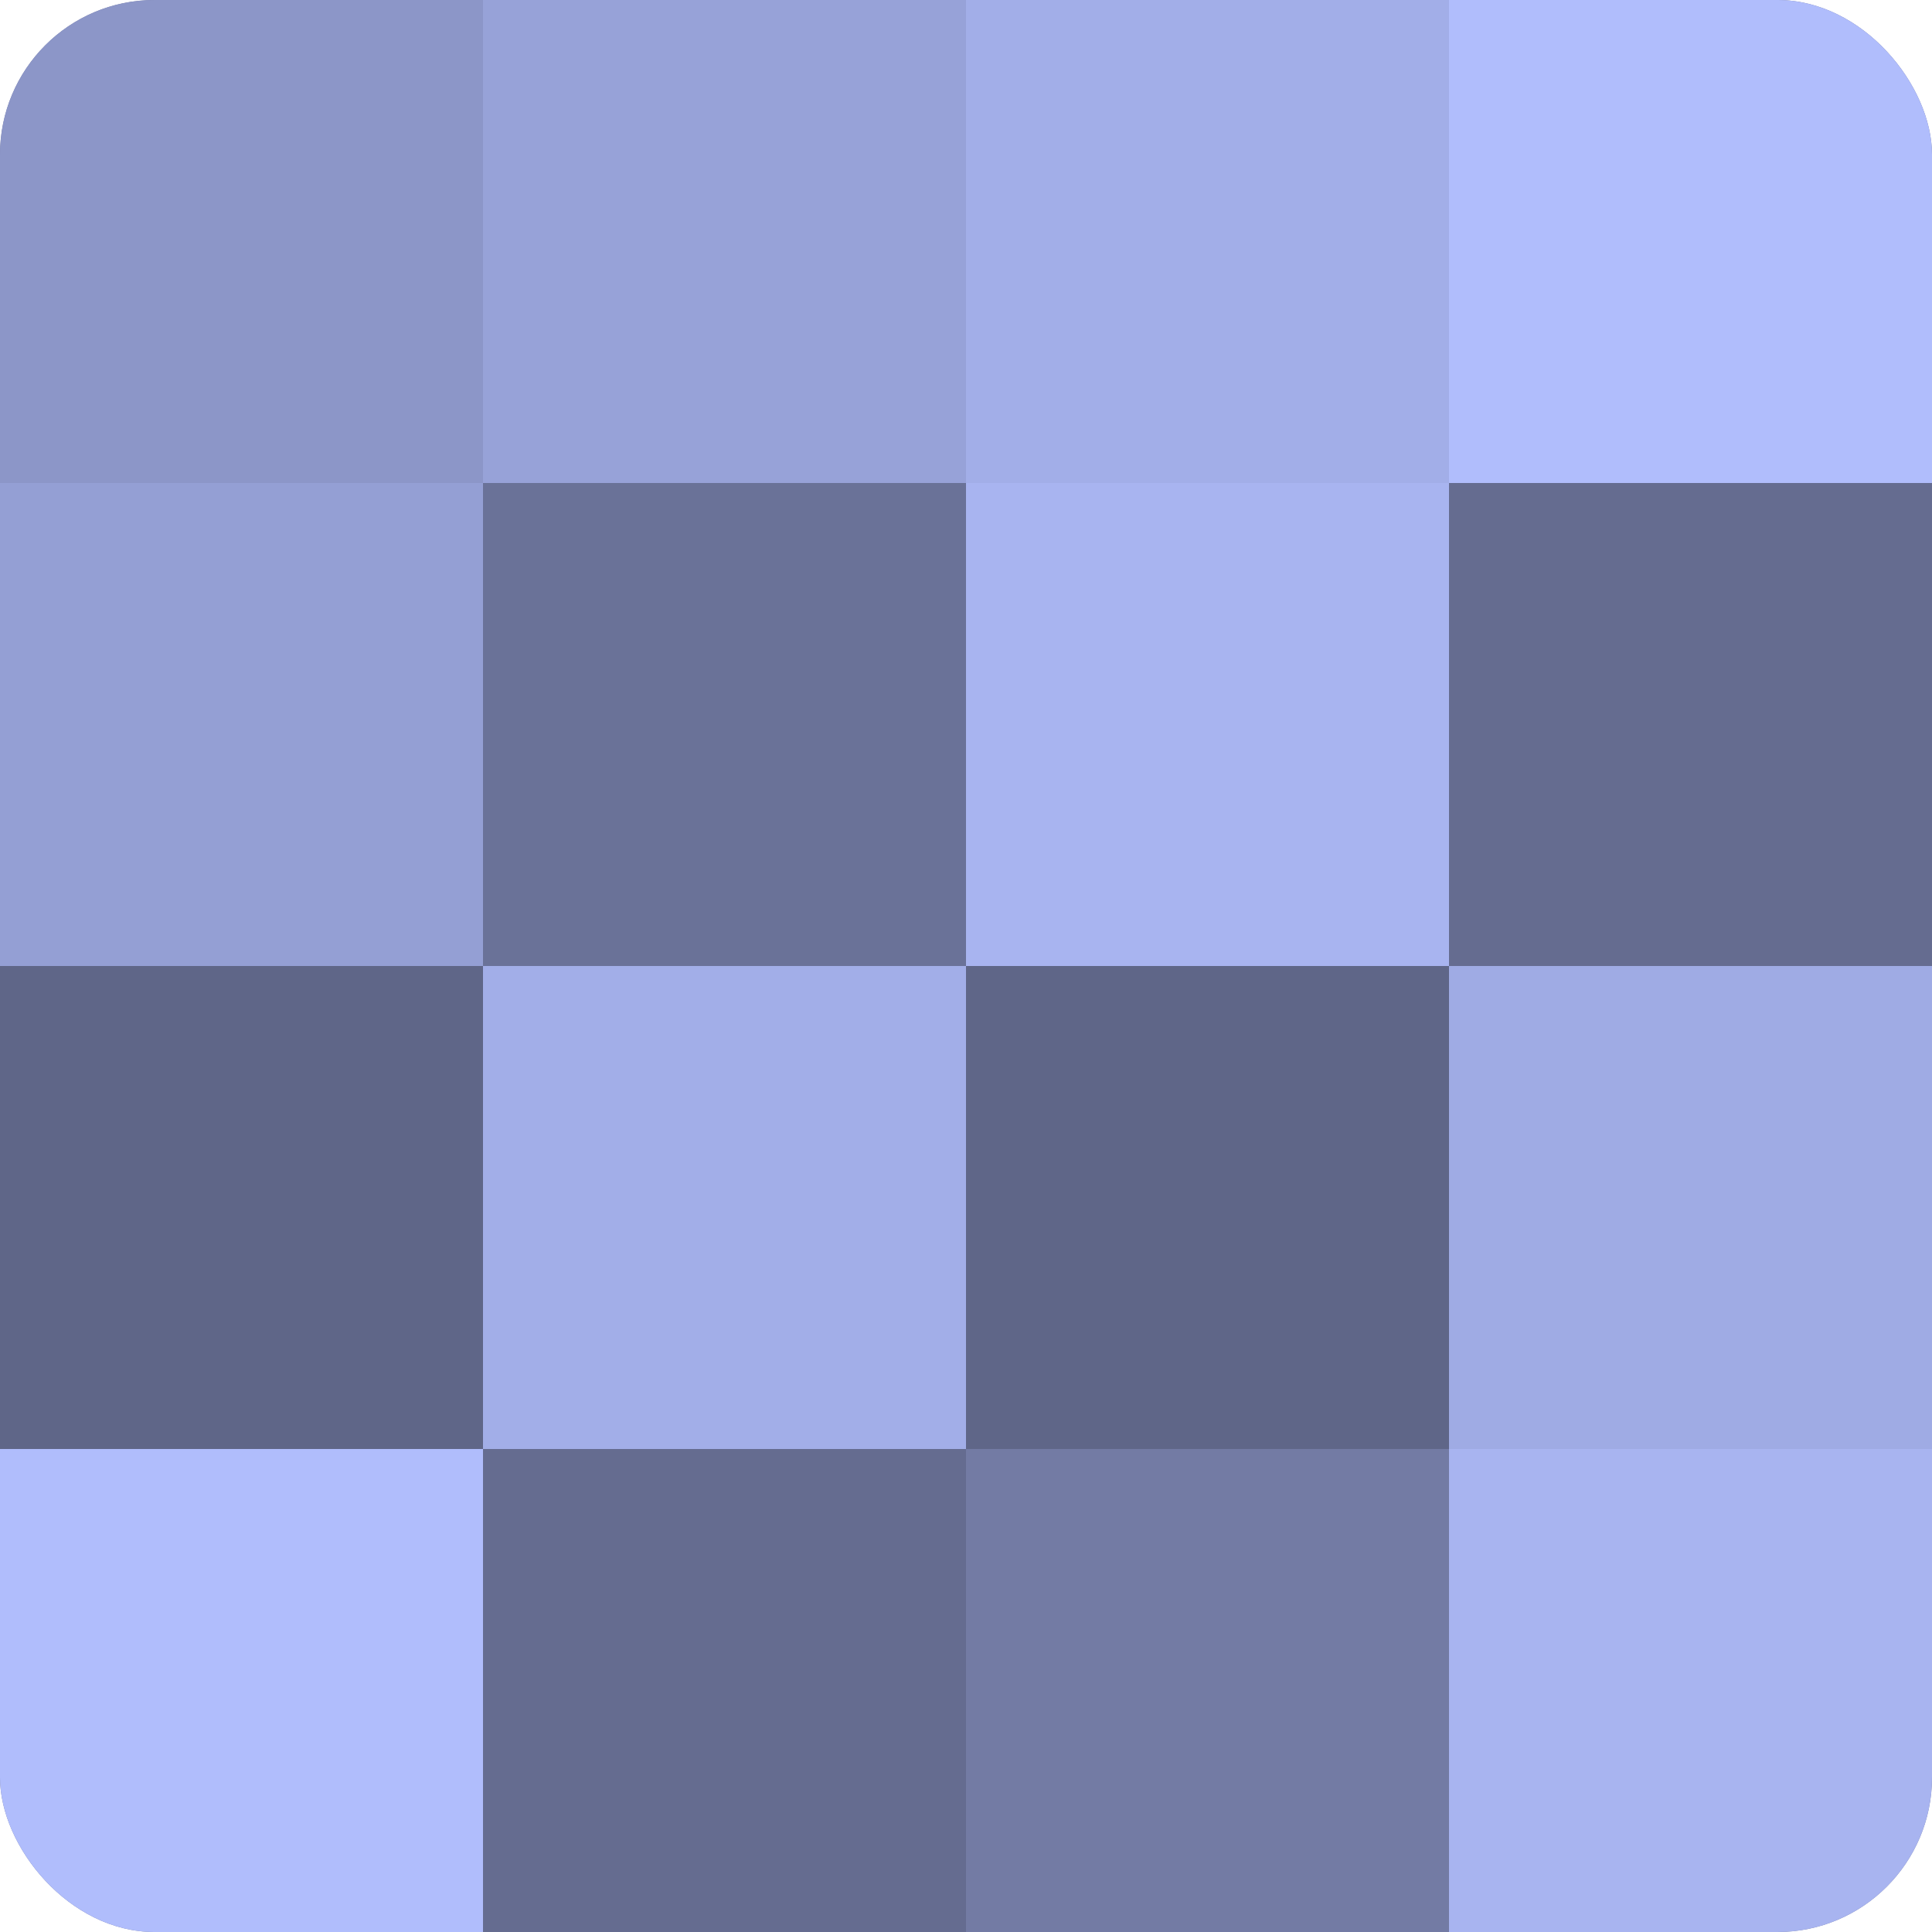
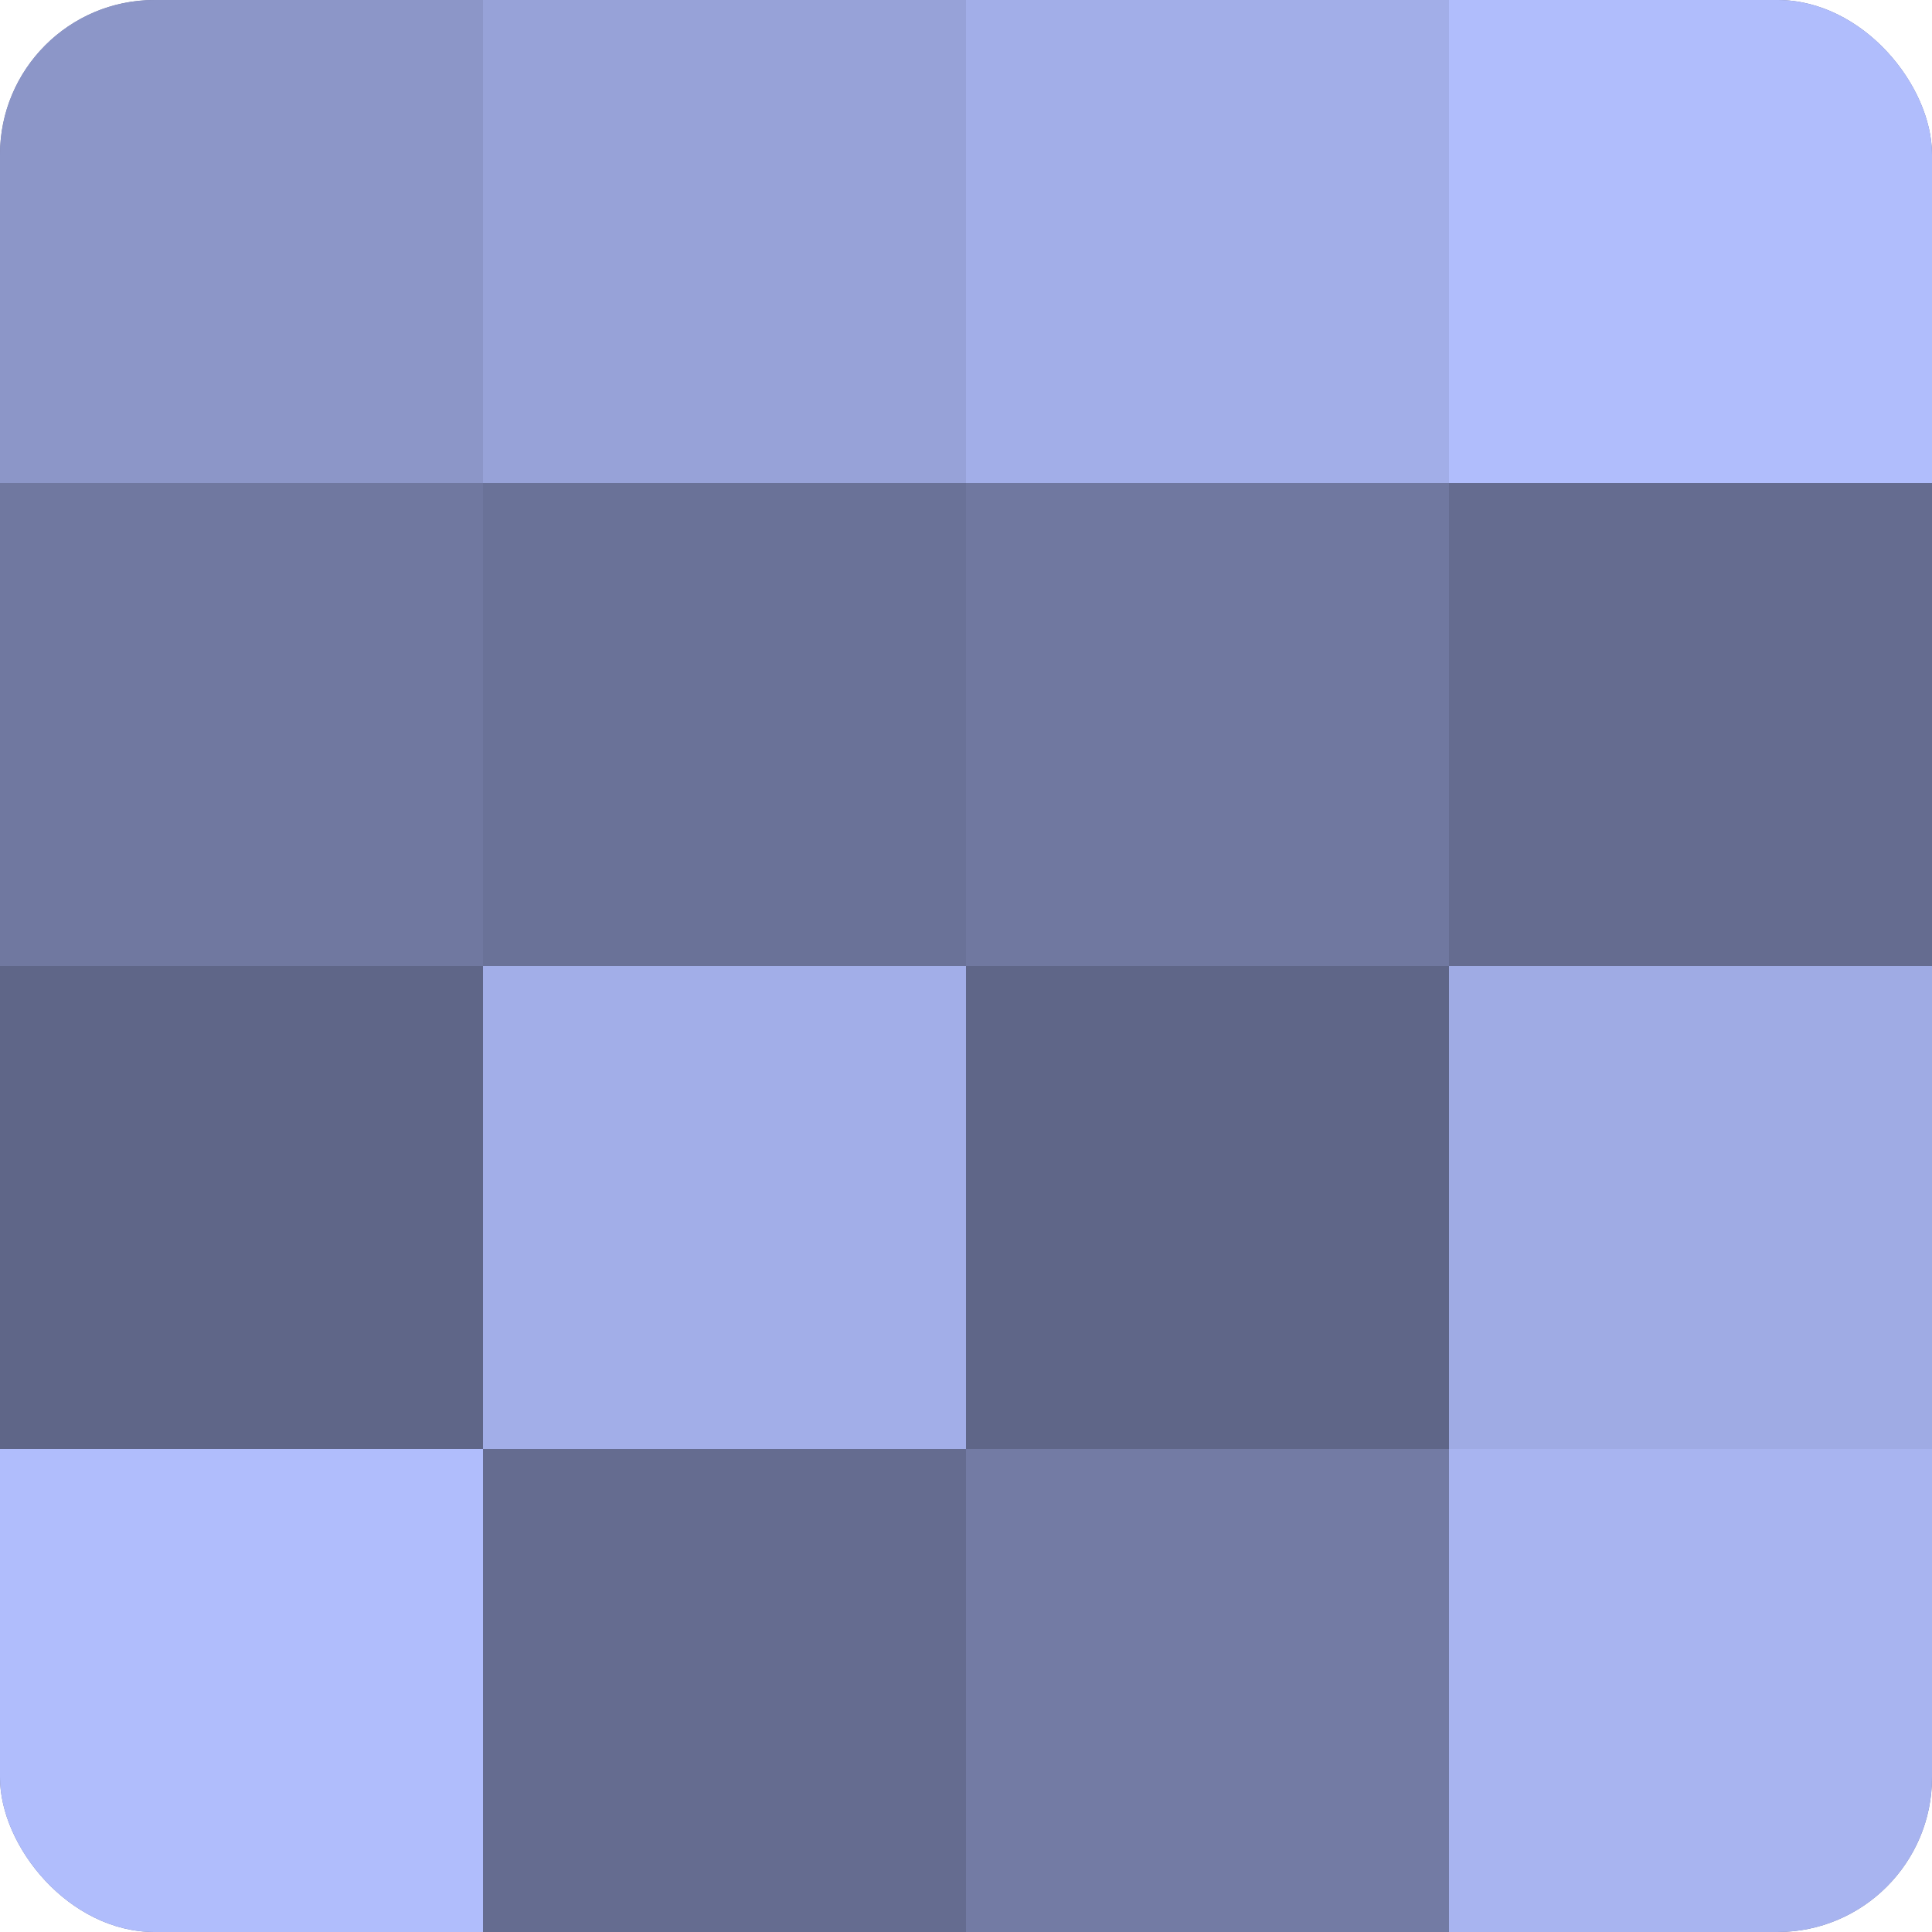
<svg xmlns="http://www.w3.org/2000/svg" width="60" height="60" viewBox="0 0 100 100" preserveAspectRatio="xMidYMid meet">
  <defs>
    <clipPath id="c" width="100" height="100">
      <rect width="100" height="100" rx="8" ry="8" />
    </clipPath>
  </defs>
  <g clip-path="url(#c)">
    <rect width="100" height="100" fill="#7078a0" />
    <rect width="25" height="25" fill="#8c96c8" />
-     <rect y="25" width="25" height="25" fill="#949fd4" />
    <rect y="50" width="25" height="25" fill="#5f6688" />
    <rect y="75" width="25" height="25" fill="#b0bdfc" />
    <rect x="25" width="25" height="25" fill="#97a2d8" />
    <rect x="25" y="25" width="25" height="25" fill="#6a7298" />
    <rect x="25" y="50" width="25" height="25" fill="#a2aee8" />
    <rect x="25" y="75" width="25" height="25" fill="#656c90" />
    <rect x="50" width="25" height="25" fill="#a2aee8" />
-     <rect x="50" y="25" width="25" height="25" fill="#a8b4f0" />
    <rect x="50" y="50" width="25" height="25" fill="#5f6688" />
    <rect x="50" y="75" width="25" height="25" fill="#737ba4" />
    <rect x="75" width="25" height="25" fill="#b0bdfc" />
    <rect x="75" y="25" width="25" height="25" fill="#656c90" />
    <rect x="75" y="50" width="25" height="25" fill="#9fabe4" />
    <rect x="75" y="75" width="25" height="25" fill="#a8b4f0" />
  </g>
</svg>